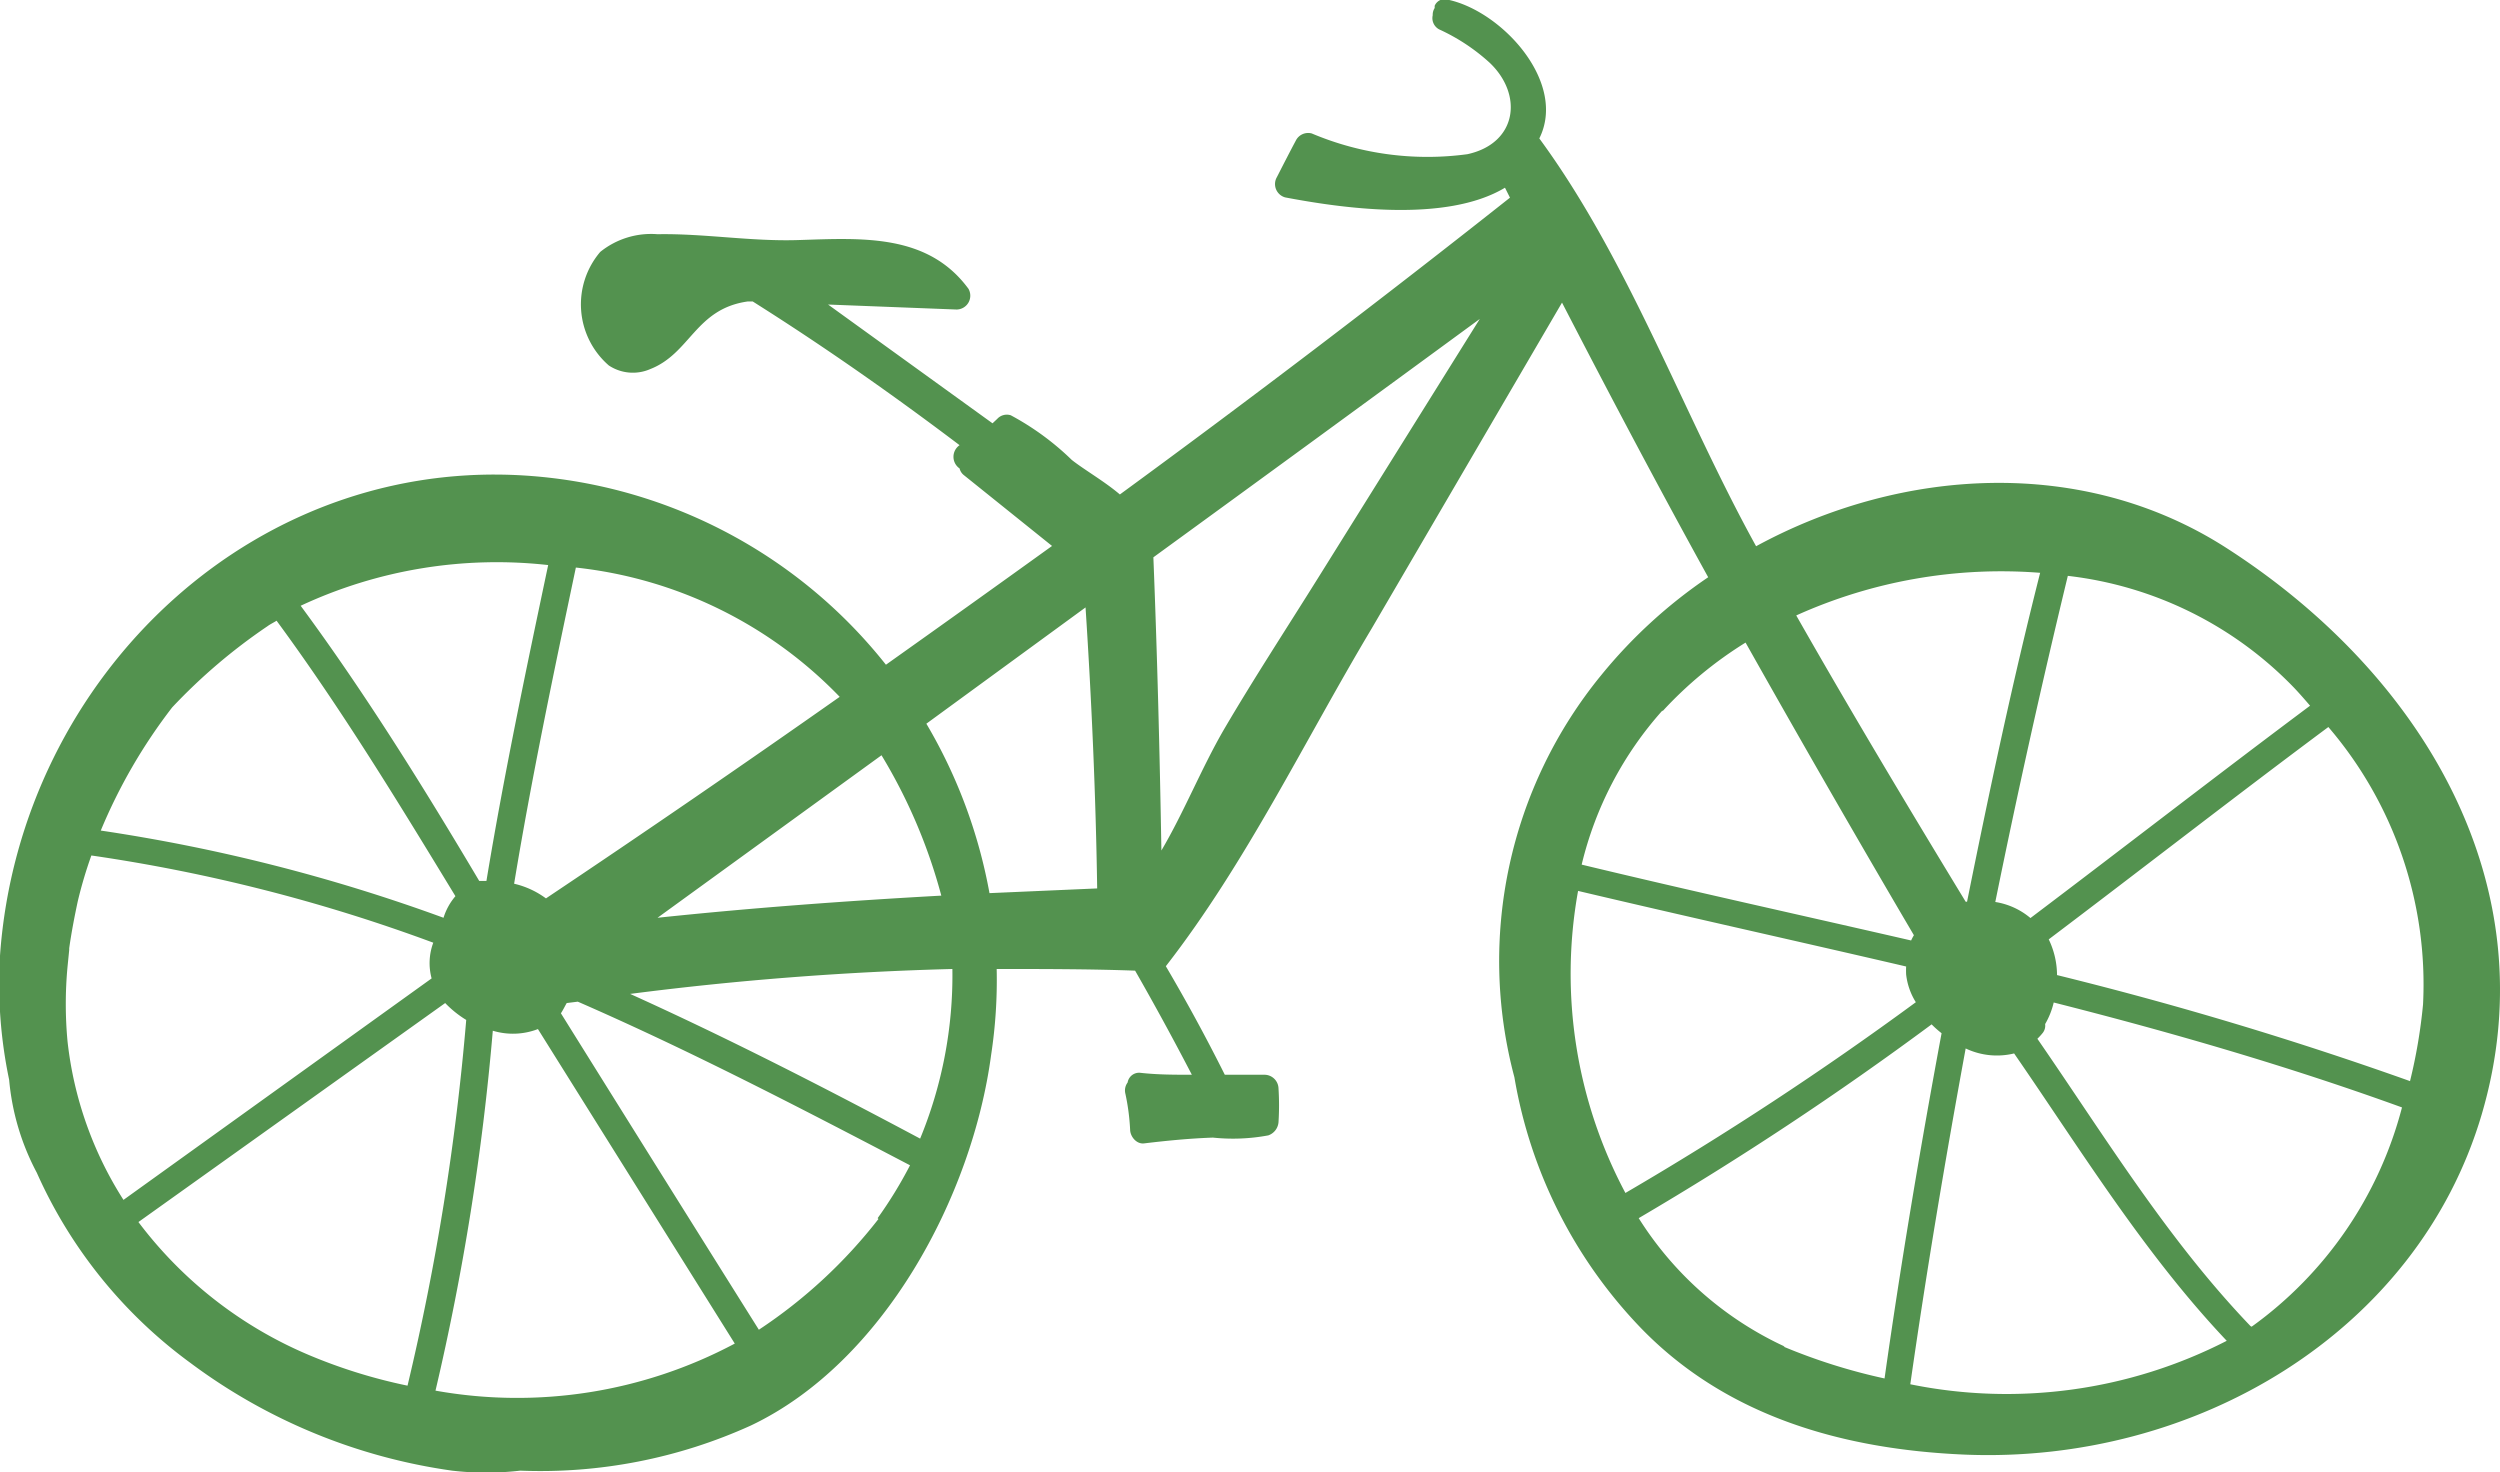
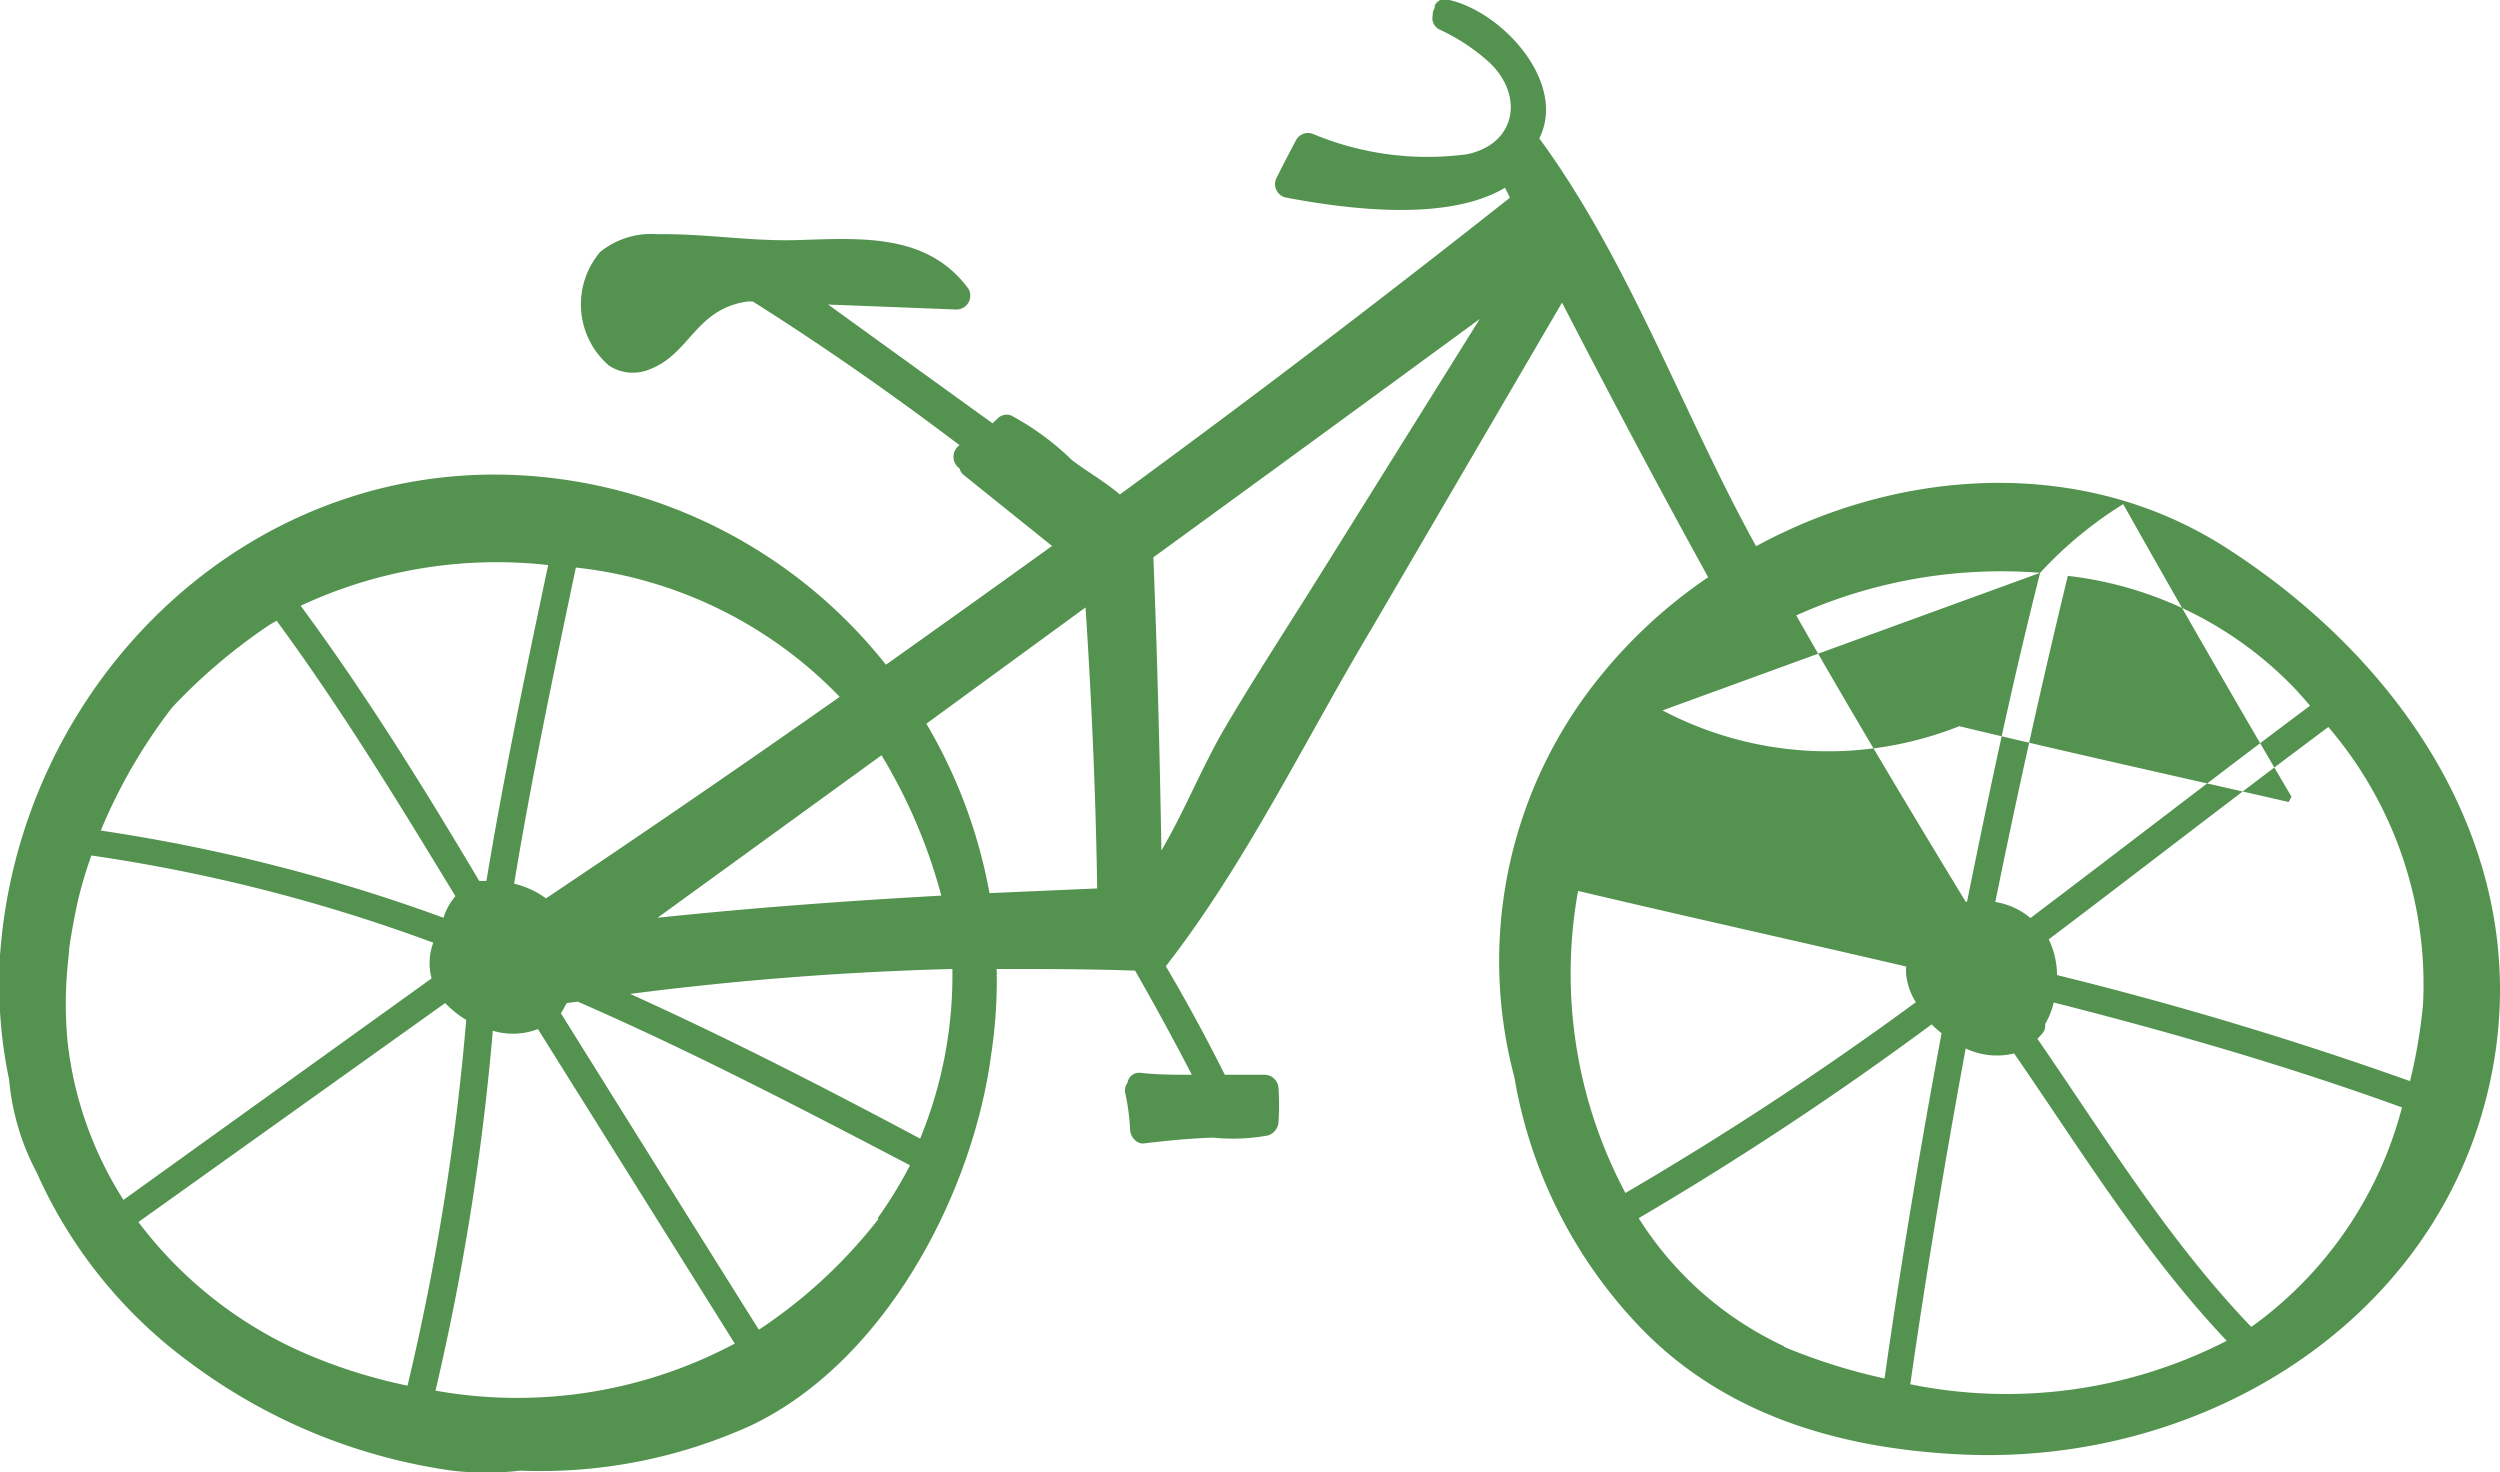
<svg xmlns="http://www.w3.org/2000/svg" viewBox="0 0 90.3 53.17">
  <defs>
    <style>.cls-1{fill:#53924f;}</style>
  </defs>
  <title>bike</title>
  <g id="Layer_2" data-name="Layer 2">
    <g id="Layer_1-2" data-name="Layer 1">
-       <path class="cls-1" d="M80.43,19.8c-5.2-3.35-11.78-2.91-17-.07C60.78,14.93,58.85,9.43,55.6,5l0,0c1-2-1.3-4.55-3.25-5h0a.4.4,0,0,0-.53.21s0,0,0,0l0,.08a.44.44,0,0,0-.07.26.46.46,0,0,0,.23.51A7.06,7.06,0,0,1,53.8,2.26c1.23,1.16,1,2.92-.8,3.31a10.74,10.74,0,0,1-5.62-.75.5.5,0,0,0-.56.23c-.24.45-.47.9-.7,1.35a.5.5,0,0,0,.3.73c2,.38,5.79.94,7.94-.35l.18.36Q47.6,12.63,40.45,17.86c-.55-.47-1.3-.9-1.74-1.25A9.79,9.79,0,0,0,36.51,15a.47.47,0,0,0-.49.13l-.17.16L29.91,11l4.64.18a.5.5,0,0,0,.43-.75c-1.47-2-3.85-1.83-6.12-1.76-1.71.06-3.41-.24-5.11-.21a2.92,2.92,0,0,0-2.07.64,2.92,2.92,0,0,0,.31,4.1,1.57,1.57,0,0,0,1.5.13c1.45-.57,1.63-2.17,3.51-2.44h.19s0,0,0,0c2.57,1.62,5.05,3.36,7.47,5.19a.51.51,0,0,0,0,.84.44.44,0,0,0,.14.23L38,19.72c-2,1.44-4,2.87-6,4.29a18.12,18.12,0,0,0-12.2-6.76C9.38,16.09.71,24.4,0,34.52A16.9,16.9,0,0,0,.33,39a8.8,8.8,0,0,0,1,3.36,17.16,17.16,0,0,0,5.55,6.87,20.59,20.59,0,0,0,9.45,3.89,10.64,10.64,0,0,0,2.46,0,18.39,18.39,0,0,0,8.33-1.63c4.8-2.28,8-8.29,8.68-13.39A17.9,17.9,0,0,0,36,35c1.67,0,3.35,0,5,.06.71,1.24,1.39,2.49,2.05,3.76-.62,0-1.24,0-1.86-.07a.42.42,0,0,0-.46.35.48.48,0,0,0-.08.41,8,8,0,0,1,.17,1.29c0,.24.22.53.5.5.83-.1,1.65-.18,2.49-.21a6.93,6.93,0,0,0,2-.08.55.55,0,0,0,.37-.48,9.72,9.72,0,0,0,0-1.21.51.51,0,0,0-.5-.5H44.24a0,0,0,0,1,0,0q-1-2-2.13-3.92s0,0,0,0c2.9-3.73,5-8.12,7.43-12.19l6.88-11.78c1.72,3.33,3.47,6.64,5.28,9.92a17.93,17.93,0,0,0-3.85,3.52,16.3,16.3,0,0,0-3.15,14.54A17.19,17.19,0,0,0,59.3,48c3.07,3.15,7.24,4.35,11.65,4.54,8.34.35,16.37-4.42,18.69-12.29C92.07,32,87.52,24.36,80.43,19.8ZM31.84,27.28A19.43,19.43,0,0,1,34,32.35c-3.42.19-6.84.44-10.25.8Zm-1.51-2.11q-5.26,3.7-10.61,7.28a3.12,3.12,0,0,0-1.15-.53C19.2,28.1,20,24.3,20.8,20.5A15.55,15.55,0,0,1,30.33,25.17ZM19.8,20.41C19,24.2,18.2,28,17.57,31.82l-.26,0c-2-3.37-4.11-6.77-6.45-9.94A16.73,16.73,0,0,1,19.8,20.41ZM6.22,25.55a20.43,20.43,0,0,1,3.44-2.93c.11-.08.22-.13.33-.2,2.34,3.18,4.41,6.58,6.46,9.95a2.2,2.2,0,0,0-.43.78A62.9,62.9,0,0,0,3.64,30,19.52,19.52,0,0,1,6.22,25.55ZM2.44,37.62a14.46,14.46,0,0,1,0-2.71l.06-.6v-.06c.08-.57.19-1.14.31-1.7a15.63,15.63,0,0,1,.49-1.65,60.5,60.5,0,0,1,12.35,3.15,2.12,2.12,0,0,0-.06,1.29l0,0-11.13,8A13.33,13.33,0,0,1,2.44,37.62Zm8.71,11.32A15,15,0,0,1,5,44.14l11.08-7.91a3.77,3.77,0,0,0,.76.61,89.09,89.09,0,0,1-2.12,13.21A19.15,19.15,0,0,1,11.15,48.94Zm4.58,1.29a90.09,90.09,0,0,0,2.07-13,2.51,2.51,0,0,0,1.63-.06l7.11,11.36A16.72,16.72,0,0,1,15.73,50.23Zm16-6.2a18.12,18.12,0,0,1-4.32,4q-3.59-5.72-7.15-11.43h0c.08-.12.14-.25.21-.37l.4-.05c4.08,1.78,8,3.82,12,5.91A15.35,15.35,0,0,1,31.7,44Zm1.53-2.89c-3.45-1.84-6.94-3.63-10.5-5.24A114.12,114.12,0,0,1,34.4,35,15.48,15.48,0,0,1,33.23,41.14Zm2.48-8.88a18.52,18.52,0,0,0-2.28-6.12l5.75-4.2c.22,3.38.37,6.77.42,10.15ZM47.6,20.89c-1.13,1.81-2.3,3.6-3.38,5.44-.82,1.41-1.45,3-2.27,4.39-.06-3.53-.15-7.06-.29-10.59q5.91-4.3,11.79-8.61ZM87.52,36.28a19.09,19.09,0,0,1-.47,2.77A131.87,131.87,0,0,0,74.3,35.22,3,3,0,0,0,74,33.93c3.39-2.56,6.74-5.17,10.1-7.67A14.28,14.28,0,0,1,87.52,36.28ZM82.86,24.84c.2.21.39.43.58.65-3.36,2.51-6.71,5.11-10.1,7.67a2.59,2.59,0,0,0-1.27-.58q1.2-5.91,2.62-11.78A13.49,13.49,0,0,1,82.86,24.84Zm-9.17-4.15c-1,3.94-1.84,7.91-2.64,11.88H71c-2.08-3.42-4.14-6.86-6.12-10.34A18,18,0,0,1,73.69,20.69Zm-13.64,5a14.28,14.28,0,0,1,3-2.48q3,5.33,6.08,10.57a1.74,1.74,0,0,0-.1.19c-4-.92-8-1.8-11.9-2.74A12.84,12.84,0,0,1,60.05,25.66ZM57,32.18c3.93.93,7.9,1.81,11.85,2.73a2.81,2.81,0,0,0,0,.29,2.38,2.38,0,0,0,.35,1,119.07,119.07,0,0,1-10.49,6.89A16.83,16.83,0,0,1,57,32.18Zm7.47,16.46A12.35,12.35,0,0,1,59.19,44,118.88,118.88,0,0,0,69.77,37a3.73,3.73,0,0,0,.36.32c-.77,4.14-1.47,8.3-2.06,12.47A21,21,0,0,1,64.42,48.64ZM69,50c.58-4.06,1.26-8.1,2-12.13a2.62,2.62,0,0,0,1.75.18c2.45,3.55,4.7,7.23,7.68,10.38A17.41,17.41,0,0,1,69,50Zm12.29-2.1c-3-3.13-5.25-6.83-7.7-10.38a2.09,2.09,0,0,0,.2-.22.42.42,0,0,0,.08-.31,2.83,2.83,0,0,0,.31-.78c4.26,1.08,8.47,2.3,12.58,3.79A14.14,14.14,0,0,1,81.33,47.92Z" />
+       <path class="cls-1" d="M80.43,19.8c-5.2-3.35-11.78-2.91-17-.07C60.78,14.93,58.85,9.43,55.6,5l0,0c1-2-1.3-4.55-3.25-5h0a.4.4,0,0,0-.53.21s0,0,0,0l0,.08a.44.44,0,0,0-.07.26.46.46,0,0,0,.23.51A7.06,7.06,0,0,1,53.8,2.26c1.23,1.16,1,2.92-.8,3.31a10.74,10.74,0,0,1-5.62-.75.5.5,0,0,0-.56.23c-.24.45-.47.9-.7,1.35a.5.5,0,0,0,.3.73c2,.38,5.79.94,7.94-.35l.18.36Q47.6,12.63,40.45,17.86c-.55-.47-1.3-.9-1.74-1.25A9.79,9.79,0,0,0,36.51,15a.47.47,0,0,0-.49.13l-.17.16L29.91,11l4.64.18a.5.5,0,0,0,.43-.75c-1.47-2-3.85-1.83-6.12-1.76-1.71.06-3.41-.24-5.11-.21a2.92,2.92,0,0,0-2.07.64,2.92,2.92,0,0,0,.31,4.1,1.57,1.57,0,0,0,1.5.13c1.45-.57,1.63-2.17,3.51-2.44h.19s0,0,0,0c2.57,1.62,5.05,3.36,7.47,5.19a.51.51,0,0,0,0,.84.44.44,0,0,0,.14.23L38,19.72c-2,1.44-4,2.87-6,4.29a18.12,18.12,0,0,0-12.2-6.76C9.38,16.09.71,24.4,0,34.52A16.9,16.9,0,0,0,.33,39a8.8,8.8,0,0,0,1,3.36,17.16,17.16,0,0,0,5.55,6.87,20.59,20.59,0,0,0,9.45,3.89,10.64,10.64,0,0,0,2.46,0,18.39,18.39,0,0,0,8.33-1.63c4.8-2.28,8-8.29,8.68-13.39A17.9,17.9,0,0,0,36,35c1.67,0,3.35,0,5,.06.71,1.24,1.39,2.49,2.05,3.76-.62,0-1.24,0-1.86-.07a.42.42,0,0,0-.46.35.48.48,0,0,0-.08.41,8,8,0,0,1,.17,1.29c0,.24.22.53.5.5.83-.1,1.65-.18,2.49-.21a6.93,6.93,0,0,0,2-.08.55.55,0,0,0,.37-.48,9.72,9.72,0,0,0,0-1.21.51.51,0,0,0-.5-.5H44.24a0,0,0,0,1,0,0q-1-2-2.13-3.92s0,0,0,0c2.9-3.73,5-8.12,7.43-12.19l6.88-11.78c1.72,3.33,3.47,6.64,5.28,9.92a17.93,17.93,0,0,0-3.85,3.52,16.3,16.3,0,0,0-3.15,14.54A17.19,17.19,0,0,0,59.3,48c3.07,3.15,7.24,4.35,11.65,4.54,8.34.35,16.37-4.42,18.69-12.29C92.07,32,87.52,24.36,80.43,19.8ZM31.84,27.28A19.43,19.43,0,0,1,34,32.35c-3.42.19-6.84.44-10.25.8Zm-1.51-2.11q-5.26,3.7-10.61,7.28a3.12,3.12,0,0,0-1.15-.53C19.2,28.1,20,24.3,20.8,20.5A15.55,15.55,0,0,1,30.33,25.17ZM19.8,20.41C19,24.2,18.2,28,17.57,31.82l-.26,0c-2-3.37-4.11-6.77-6.45-9.94A16.73,16.73,0,0,1,19.8,20.41ZM6.22,25.55a20.43,20.43,0,0,1,3.44-2.93c.11-.08.22-.13.33-.2,2.34,3.18,4.41,6.58,6.46,9.95a2.2,2.2,0,0,0-.43.78A62.9,62.9,0,0,0,3.64,30,19.52,19.52,0,0,1,6.22,25.55ZM2.44,37.62a14.46,14.46,0,0,1,0-2.71l.06-.6v-.06c.08-.57.19-1.14.31-1.7a15.63,15.63,0,0,1,.49-1.65,60.5,60.5,0,0,1,12.35,3.15,2.12,2.12,0,0,0-.06,1.29l0,0-11.13,8A13.33,13.33,0,0,1,2.44,37.62Zm8.71,11.32A15,15,0,0,1,5,44.14l11.08-7.91a3.77,3.77,0,0,0,.76.61,89.09,89.09,0,0,1-2.12,13.21A19.15,19.15,0,0,1,11.15,48.94Zm4.58,1.29a90.09,90.09,0,0,0,2.07-13,2.51,2.51,0,0,0,1.63-.06l7.11,11.36A16.72,16.72,0,0,1,15.73,50.23Zm16-6.2a18.12,18.12,0,0,1-4.32,4q-3.59-5.72-7.15-11.43h0c.08-.12.14-.25.21-.37l.4-.05c4.08,1.78,8,3.82,12,5.91A15.35,15.35,0,0,1,31.7,44Zm1.53-2.89c-3.45-1.84-6.94-3.63-10.5-5.24A114.12,114.12,0,0,1,34.4,35,15.48,15.48,0,0,1,33.23,41.14Zm2.48-8.88a18.52,18.52,0,0,0-2.28-6.12l5.75-4.2c.22,3.38.37,6.77.42,10.15ZM47.6,20.89c-1.13,1.81-2.3,3.6-3.38,5.44-.82,1.41-1.45,3-2.27,4.39-.06-3.53-.15-7.06-.29-10.59q5.91-4.3,11.79-8.61ZM87.52,36.28a19.09,19.09,0,0,1-.47,2.77A131.87,131.87,0,0,0,74.3,35.22,3,3,0,0,0,74,33.93c3.39-2.56,6.74-5.17,10.1-7.67A14.28,14.28,0,0,1,87.52,36.28ZM82.86,24.84c.2.21.39.43.58.65-3.36,2.51-6.71,5.11-10.1,7.67a2.59,2.59,0,0,0-1.27-.58q1.2-5.91,2.62-11.78A13.49,13.49,0,0,1,82.86,24.84Zm-9.17-4.15c-1,3.94-1.84,7.91-2.64,11.88H71c-2.08-3.42-4.14-6.86-6.12-10.34A18,18,0,0,1,73.69,20.69Za14.28,14.28,0,0,1,3-2.48q3,5.33,6.08,10.57a1.74,1.74,0,0,0-.1.19c-4-.92-8-1.8-11.9-2.74A12.84,12.84,0,0,1,60.05,25.66ZM57,32.18c3.93.93,7.9,1.81,11.85,2.73a2.81,2.81,0,0,0,0,.29,2.38,2.38,0,0,0,.35,1,119.07,119.07,0,0,1-10.49,6.89A16.83,16.83,0,0,1,57,32.18Zm7.47,16.46A12.35,12.35,0,0,1,59.19,44,118.88,118.88,0,0,0,69.77,37a3.73,3.73,0,0,0,.36.32c-.77,4.14-1.47,8.3-2.06,12.47A21,21,0,0,1,64.42,48.64ZM69,50c.58-4.06,1.26-8.1,2-12.13a2.62,2.62,0,0,0,1.75.18c2.45,3.55,4.7,7.23,7.68,10.38A17.41,17.41,0,0,1,69,50Zm12.29-2.1c-3-3.13-5.25-6.83-7.7-10.38a2.09,2.09,0,0,0,.2-.22.42.42,0,0,0,.08-.31,2.83,2.83,0,0,0,.31-.78c4.26,1.08,8.47,2.3,12.58,3.79A14.14,14.14,0,0,1,81.33,47.92Z" />
    </g>
  </g>
</svg>